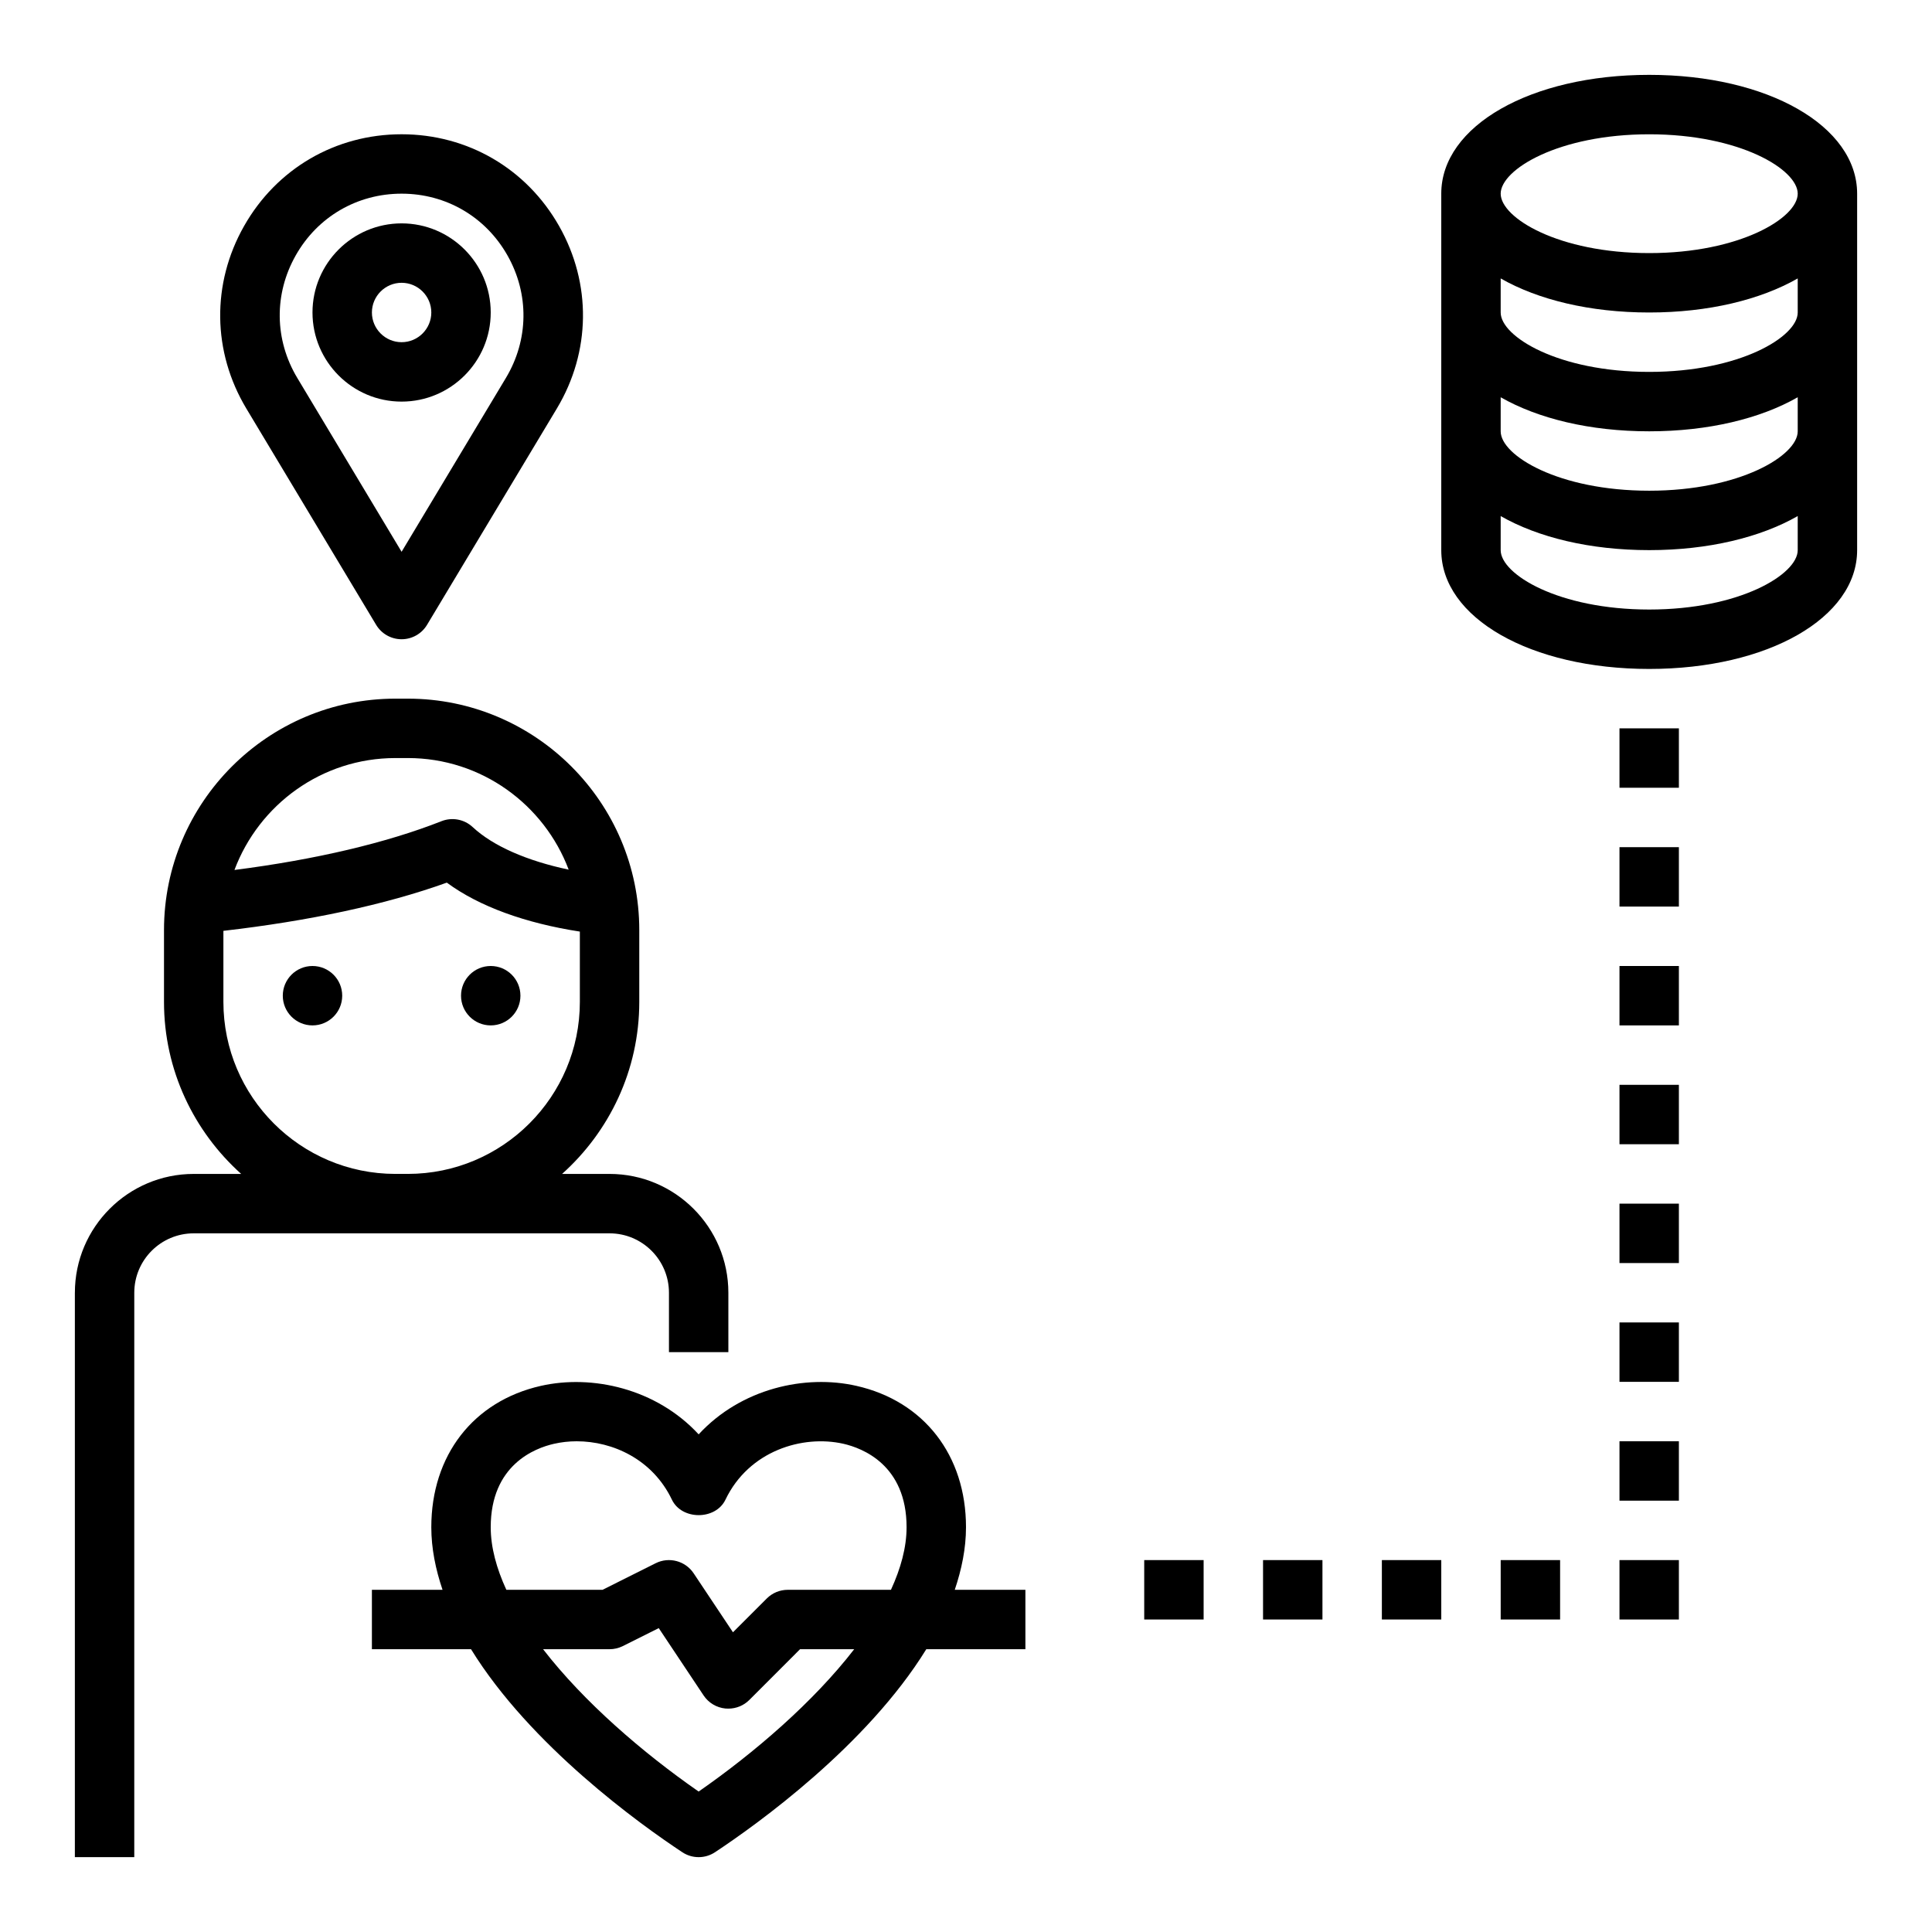
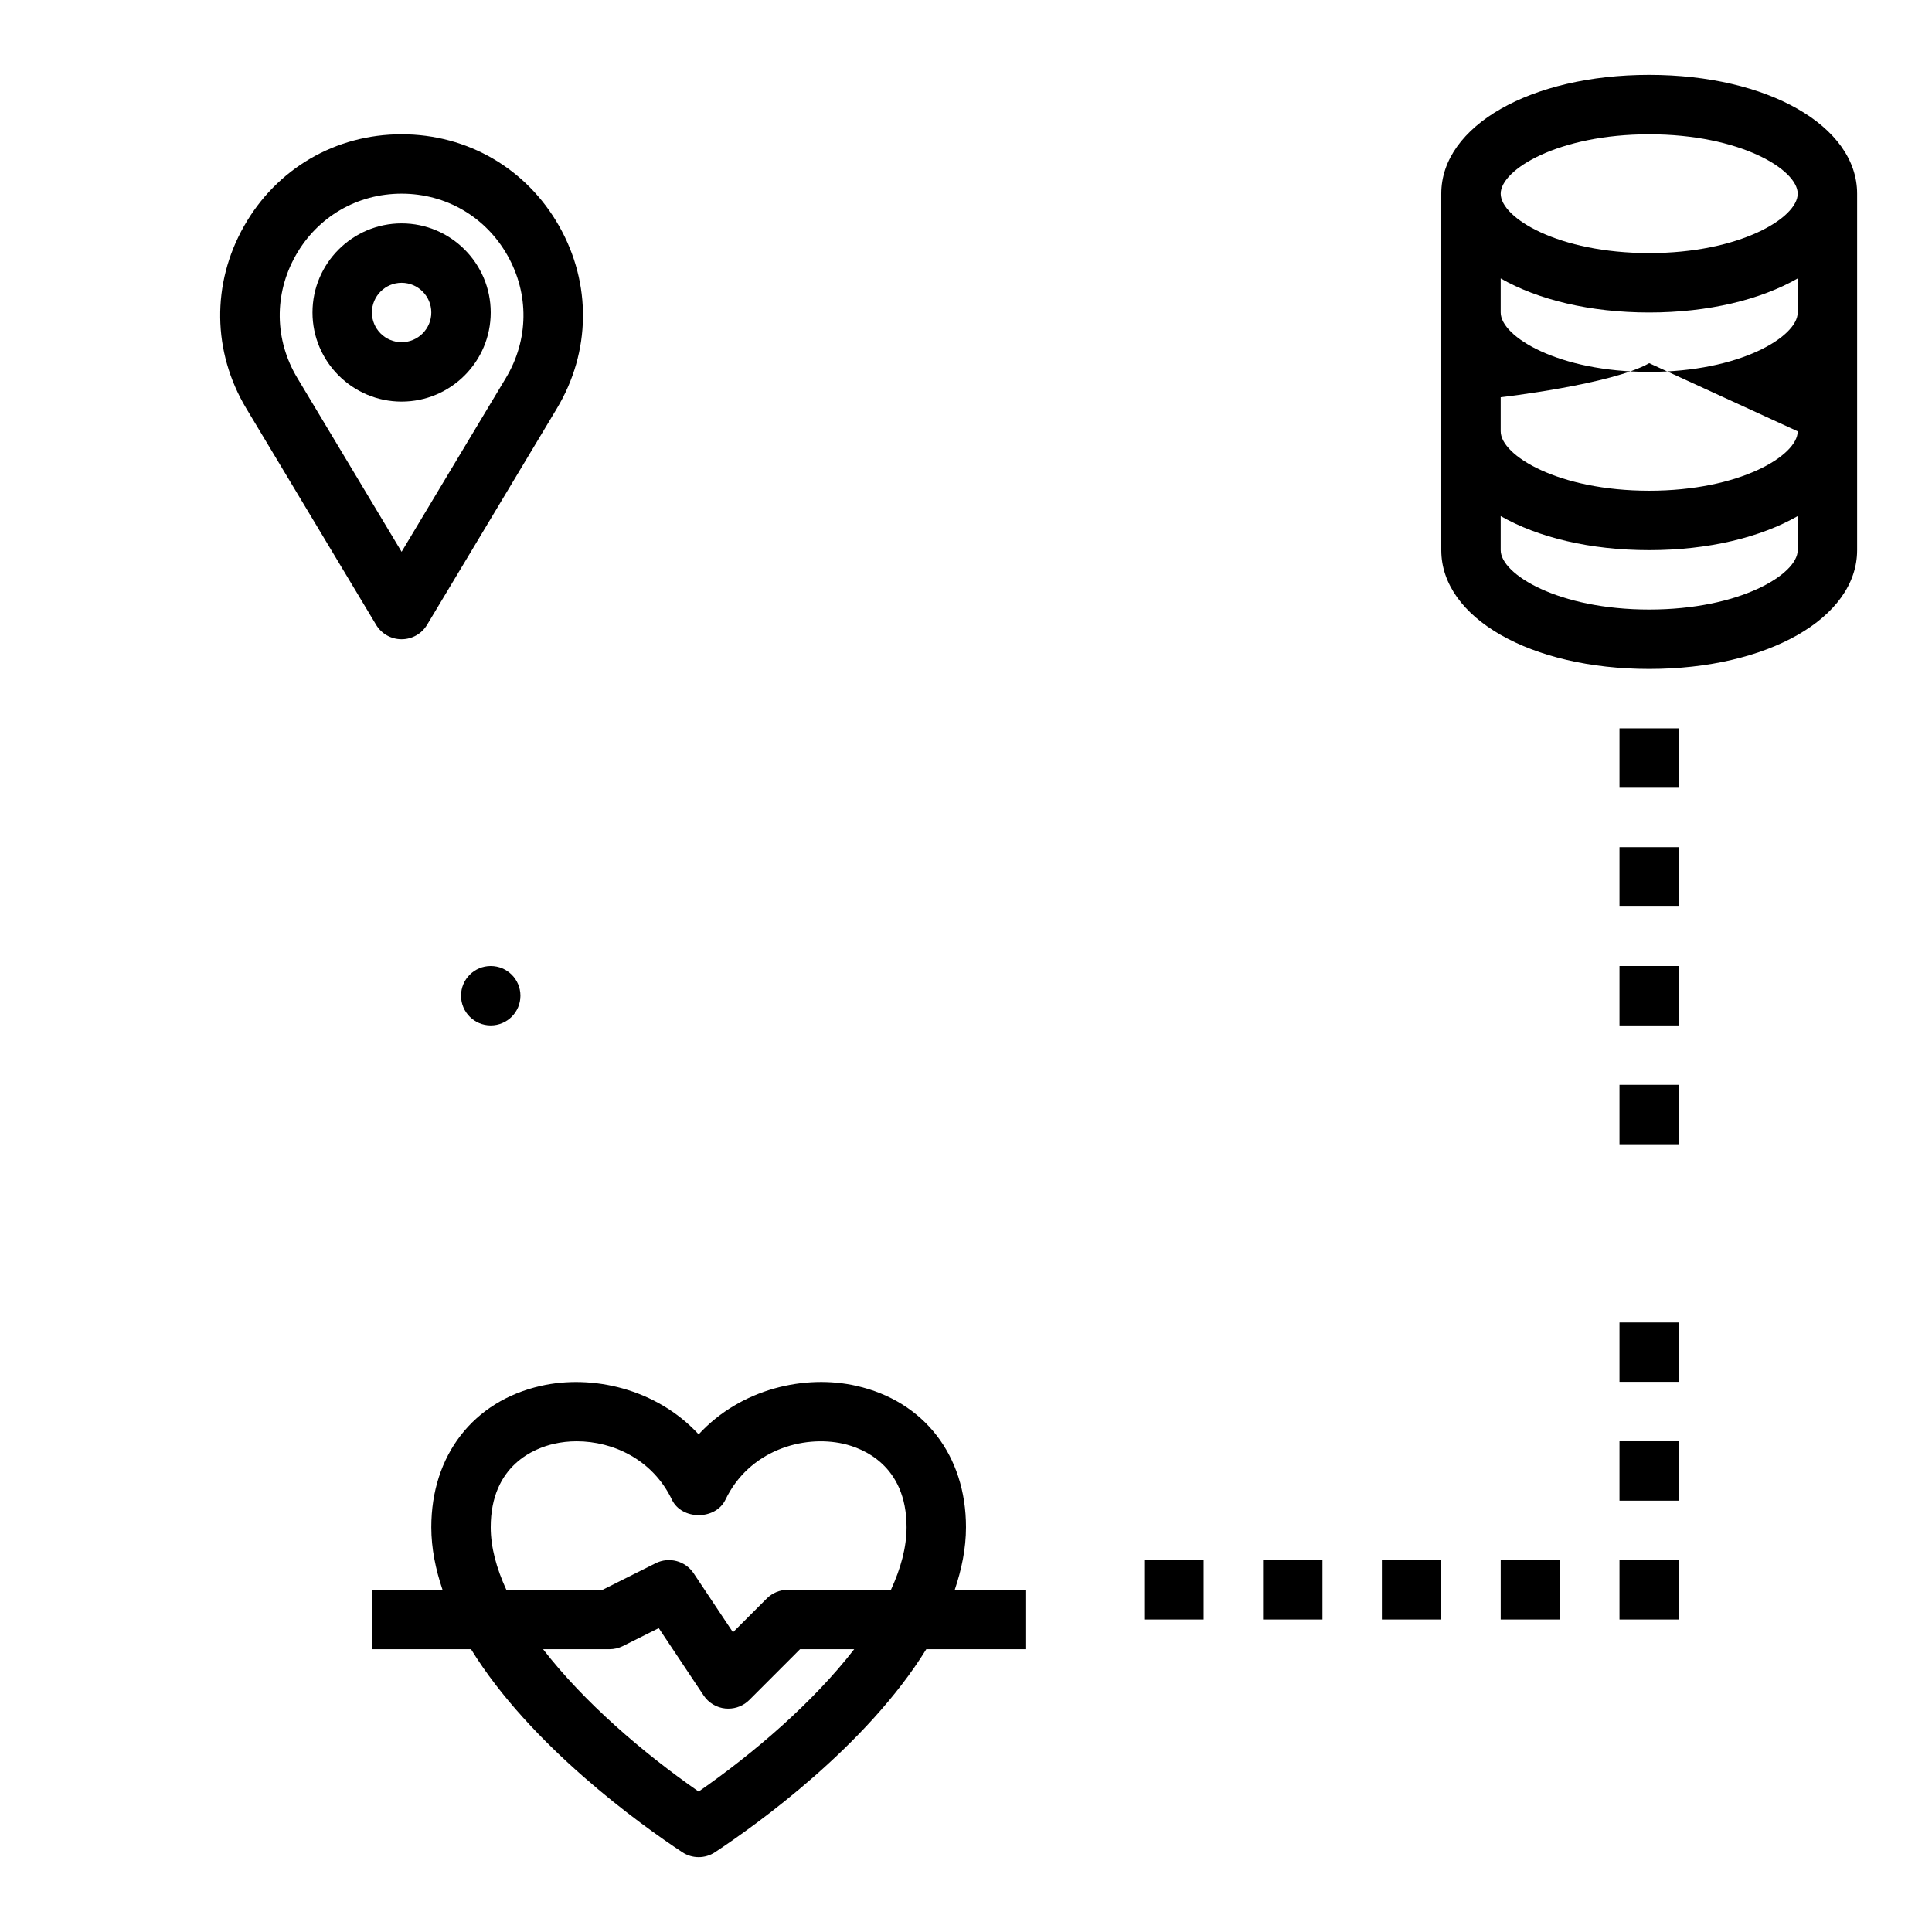
<svg xmlns="http://www.w3.org/2000/svg" fill="#000000" width="800px" height="800px" version="1.1" viewBox="144 144 512 512">
  <g>
-     <path d="m234.69 407.87c0 4.348-3.527 7.871-7.875 7.871s-7.871-3.523-7.871-7.871 3.523-7.871 7.871-7.871 7.875 3.523 7.875 7.871" />
    <path d="m281.92 407.87c0 4.348-3.523 7.871-7.871 7.871s-7.871-3.523-7.871-7.871 3.523-7.871 7.871-7.871 7.871 3.523 7.871 7.871" />
    <path d="m400 548.73c0-19.043-11.117-33.395-29.016-37.457-13.594-3.102-30.598 0.676-41.832 12.848-11.242-12.164-28.27-15.926-41.832-12.848-17.902 4.055-29.02 18.414-29.02 37.457 0 5.606 1.141 11.156 2.977 16.586h-18.719v15.742h26.27c15.742 25.559 44.84 46.43 55.984 53.797 1.316 0.875 2.828 1.309 4.336 1.309 1.512 0 3.023-0.434 4.344-1.309 11.148-7.367 40.234-28.238 55.984-53.797h26.266v-15.742h-18.719c1.832-5.441 2.977-10.984 2.977-16.586zm-70.852 70.051c-14.832-10.312-30.426-23.75-41.227-37.723h17.613c1.219 0 2.434-0.285 3.519-0.828l9.523-4.762 11.887 17.84c1.309 1.969 3.434 3.234 5.769 3.465 0.277 0.023 0.527 0.031 0.789 0.031 2.078 0 4.086-0.82 5.566-2.305l13.434-13.441h14.352c-10.801 13.973-26.395 27.41-41.227 37.723zm50.965-53.465h-27.348c-2.086 0-4.094 0.828-5.566 2.305l-8.957 8.949-10.414-15.625c-2.195-3.297-6.519-4.449-10.066-2.676l-14.086 7.047h-25.488c-2.598-5.652-4.141-11.242-4.141-16.586 0-16.516 11.715-20.965 16.75-22.105 1.93-0.441 3.953-0.672 6.031-0.672 9.598 0 20.121 4.801 25.23 15.469 2.613 5.473 11.586 5.473 14.199 0 6.211-12.965 20.438-17.246 31.25-14.809 5.031 1.152 16.746 5.594 16.746 22.117 0 5.344-1.543 10.934-4.141 16.586z" />
-     <path d="m636.16 289.79v-94.465c0-17.949-23.688-31.488-55.105-31.488-31.418 0-55.105 13.539-55.105 31.488v94.465c0 17.949 23.688 31.488 55.105 31.488 31.418 0 55.105-13.539 55.105-31.488zm-15.746 0c0 6.414-15.336 15.742-39.359 15.742-24.027 0-39.359-9.328-39.359-15.742v-9.027c9.848 5.637 23.641 9.027 39.359 9.027s29.512-3.394 39.359-9.027zm0-31.488c0 6.414-15.336 15.742-39.359 15.742-24.027 0-39.359-9.328-39.359-15.742v-9.027c9.848 5.637 23.641 9.027 39.359 9.027s29.512-3.394 39.359-9.027zm0-31.488c0 6.414-15.336 15.742-39.359 15.742-24.027 0-39.359-9.328-39.359-15.742v-9.027c9.848 5.637 23.641 9.027 39.359 9.027s29.512-3.394 39.359-9.027zm-39.359-15.742c-24.027 0-39.359-9.328-39.359-15.742s15.336-15.742 39.359-15.742c24.027 0 39.359 9.328 39.359 15.742s-15.332 15.742-39.359 15.742z" />
-     <path d="m163.84 486.59v149.57h15.742l0.004-149.57c0-8.684 7.062-15.742 15.742-15.742h110.21c8.684 0 15.742 7.062 15.742 15.742v15.742h15.742v-15.742c0-17.367-14.121-31.488-31.488-31.488h-12.578c12.523-11.23 20.457-27.48 20.457-45.586v-19.035c0-33.816-27.512-61.332-61.332-61.332h-3.289c-33.82 0-61.332 27.516-61.332 61.332v19.035c0 18.105 7.934 34.352 20.453 45.586h-12.582c-17.363 0-31.488 14.125-31.488 31.488zm84.949-141.7h3.289c19.5 0 36.125 12.328 42.629 29.574-11.02-2.32-20.059-6.258-25.441-11.281-2.219-2.07-5.441-2.676-8.258-1.566-14.594 5.754-33.434 10.188-54.875 12.934 6.477-17.293 23.125-29.66 42.656-29.66zm-45.586 64.621v-18.828c22.641-2.606 42.988-6.934 59.207-12.777 8.602 6.344 20.898 10.762 35.258 12.973v18.633c0 25.137-20.453 45.586-45.59 45.586h-3.289c-25.137 0-45.586-20.449-45.586-45.586z" />
+     <path d="m636.16 289.79v-94.465c0-17.949-23.688-31.488-55.105-31.488-31.418 0-55.105 13.539-55.105 31.488v94.465c0 17.949 23.688 31.488 55.105 31.488 31.418 0 55.105-13.539 55.105-31.488zm-15.746 0c0 6.414-15.336 15.742-39.359 15.742-24.027 0-39.359-9.328-39.359-15.742v-9.027c9.848 5.637 23.641 9.027 39.359 9.027s29.512-3.394 39.359-9.027zm0-31.488c0 6.414-15.336 15.742-39.359 15.742-24.027 0-39.359-9.328-39.359-15.742v-9.027s29.512-3.394 39.359-9.027zm0-31.488c0 6.414-15.336 15.742-39.359 15.742-24.027 0-39.359-9.328-39.359-15.742v-9.027c9.848 5.637 23.641 9.027 39.359 9.027s29.512-3.394 39.359-9.027zm-39.359-15.742c-24.027 0-39.359-9.328-39.359-15.742s15.336-15.742 39.359-15.742c24.027 0 39.359 9.328 39.359 15.742s-15.332 15.742-39.359 15.742z" />
    <path d="m243.68 309.59c1.418 2.367 3.984 3.816 6.746 3.816 2.762 0 5.328-1.449 6.746-3.816l34.402-57.332c9.012-15.02 9.242-33.094 0.605-48.336-8.629-15.238-24.238-24.34-41.754-24.34-17.516 0-33.125 9.102-41.754 24.34-8.637 15.242-8.406 33.305 0.605 48.336zm-21.309-97.906c5.793-10.242 16.285-16.359 28.055-16.359 11.77 0 22.262 6.117 28.055 16.359 5.801 10.242 5.644 22.379-0.41 32.473l-27.645 46.074-27.648-46.082c-6.051-10.086-6.207-22.23-0.406-32.465z" />
    <path d="m250.43 250.43c13.02 0 23.617-10.598 23.617-23.617s-10.598-23.617-23.617-23.617c-13.02 0-23.617 10.598-23.617 23.617 0 13.023 10.598 23.617 23.617 23.617zm0-31.488c4.336 0 7.871 3.535 7.871 7.871s-3.535 7.871-7.871 7.871c-4.336 0-7.871-3.535-7.871-7.871s3.535-7.871 7.871-7.871z" />
    <path d="m573.18 337.02h15.742v15.742h-15.742z" />
    <path d="m573.18 368.51h15.742v15.742h-15.742z" />
    <path d="m573.18 400h15.742v15.742h-15.742z" />
    <path d="m573.18 431.49h15.742v15.742h-15.742z" />
-     <path d="m573.18 462.98h15.742v15.742h-15.742z" />
    <path d="m573.18 494.46h15.742v15.742h-15.742z" />
    <path d="m573.18 525.95h15.742v15.742h-15.742z" />
    <path d="m573.18 557.44h15.742v15.742h-15.742z" />
    <path d="m541.7 557.44h15.742v15.742h-15.742z" />
    <path d="m510.21 557.44h15.742v15.742h-15.742z" />
    <path d="m478.72 557.44h15.742v15.742h-15.742z" />
    <path d="m447.23 557.44h15.742v15.742h-15.742z" />
  </g>
</svg>